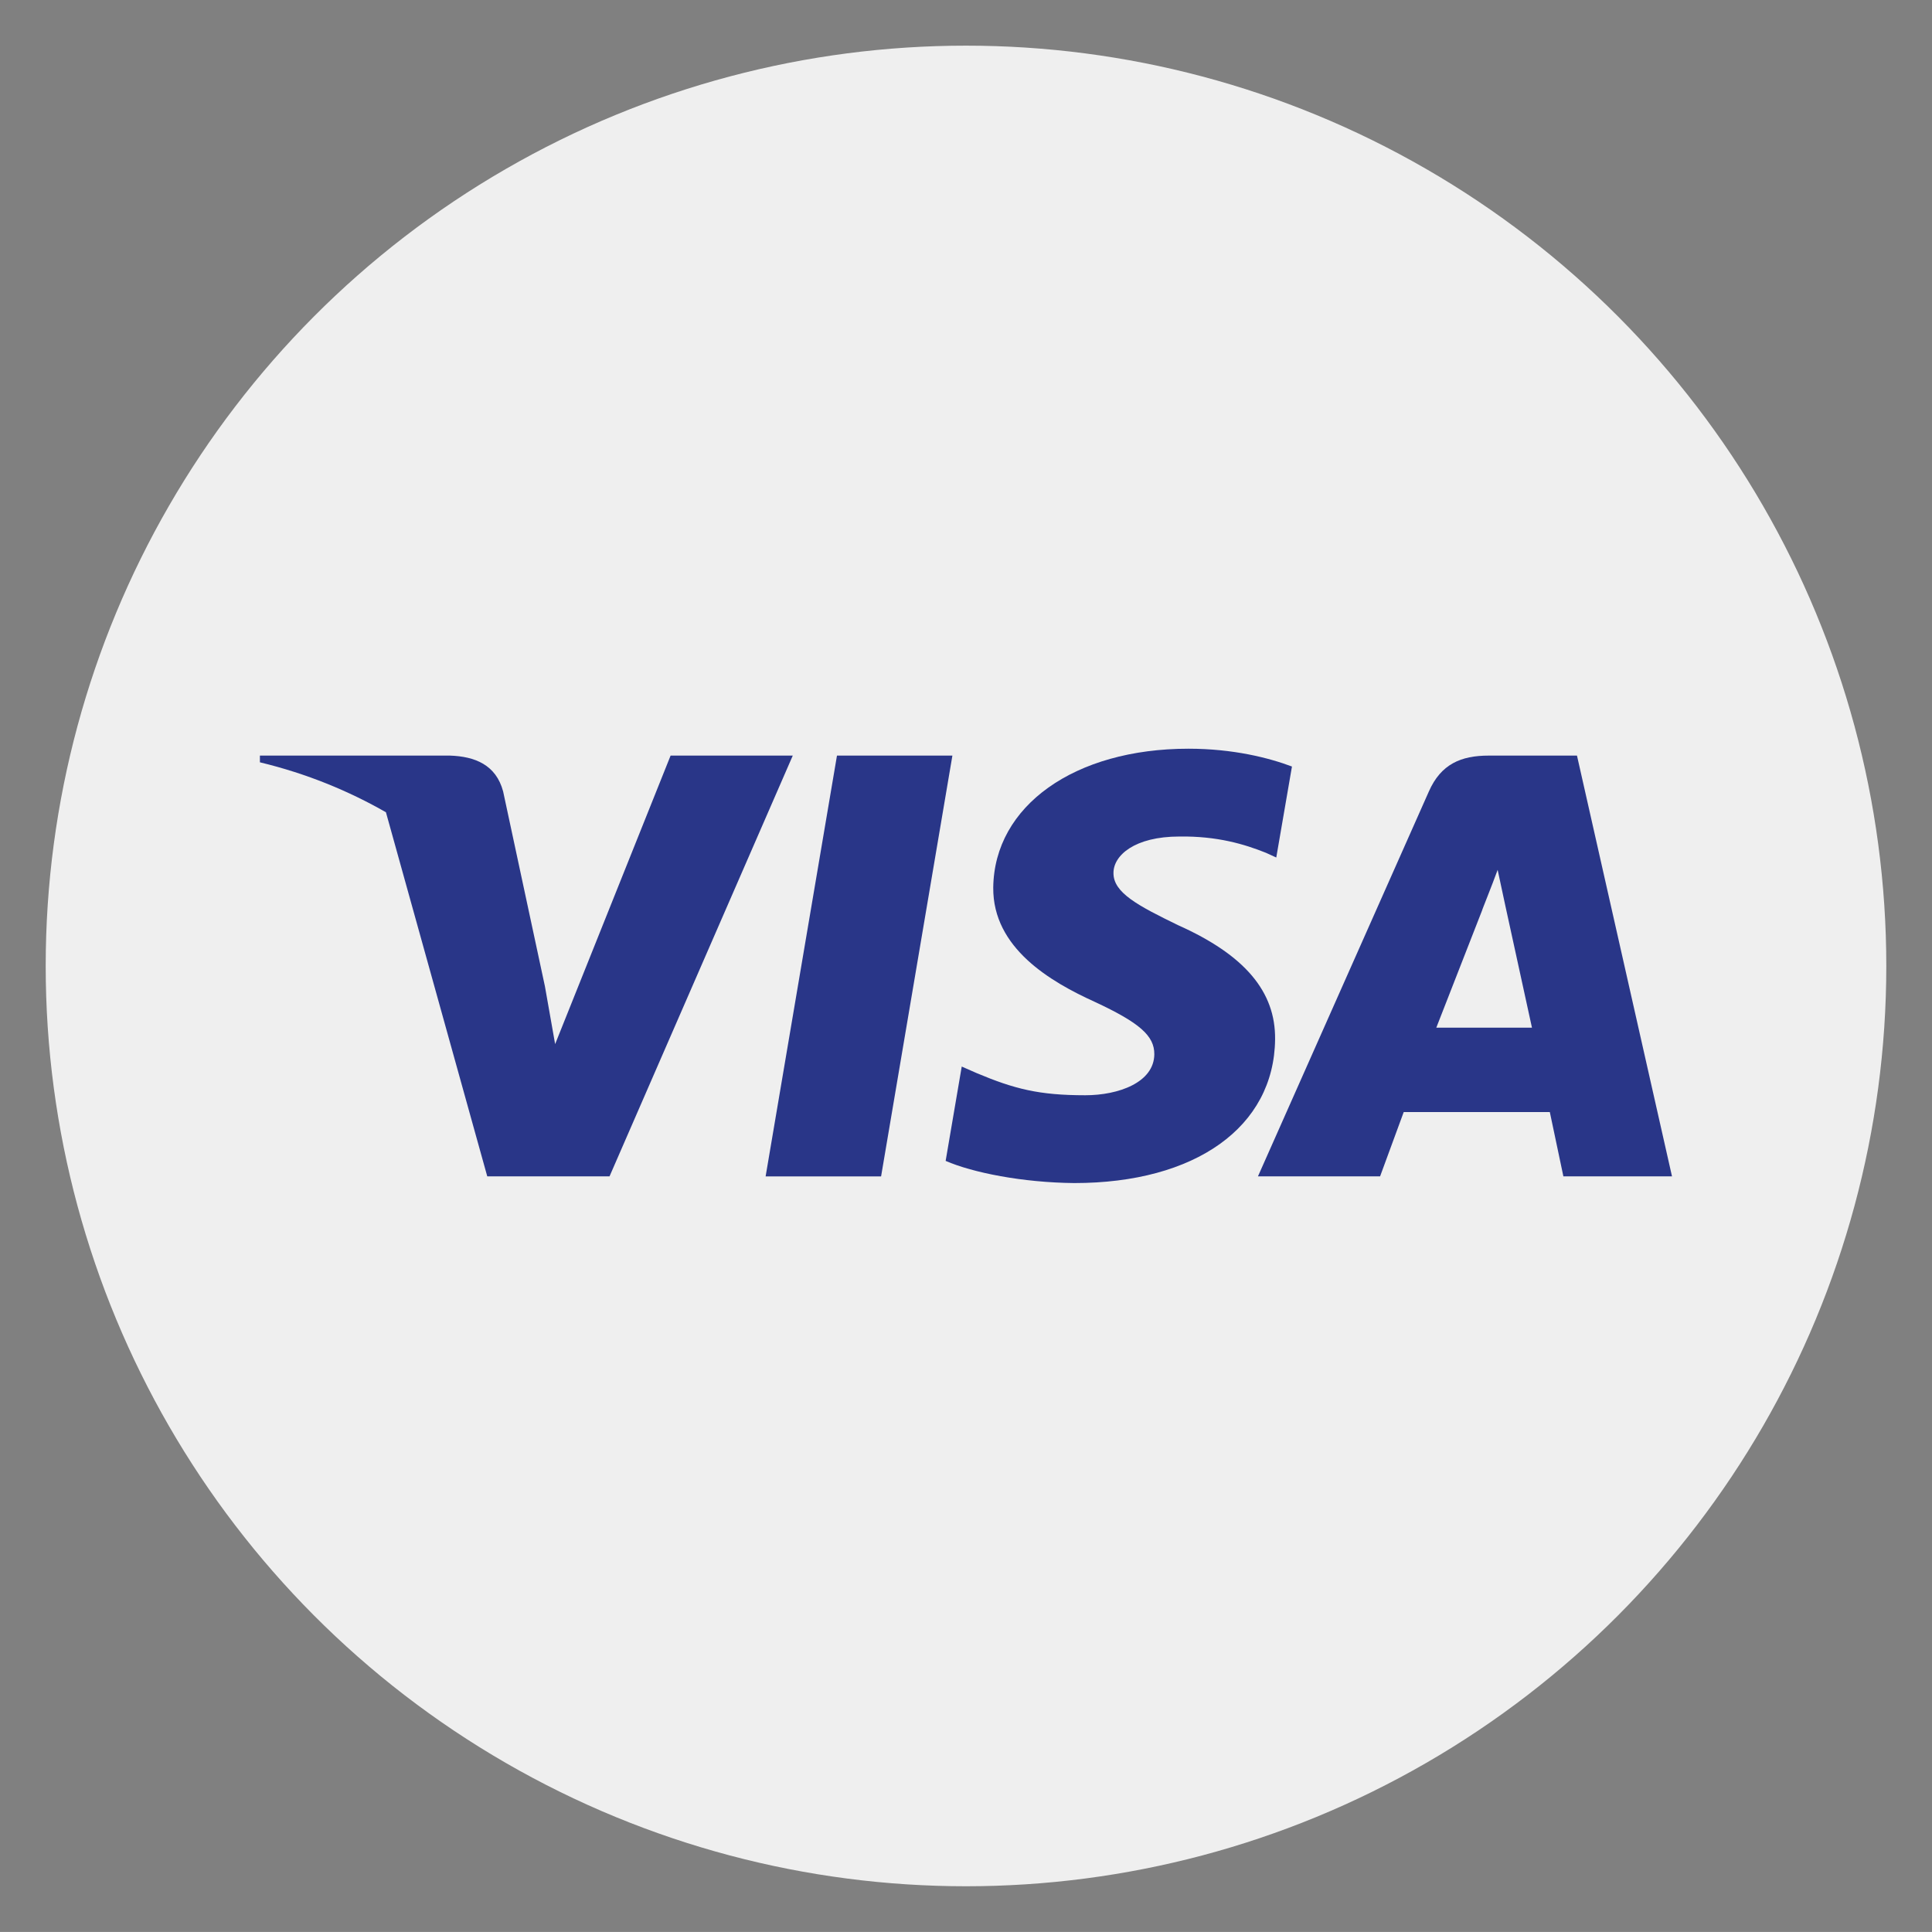
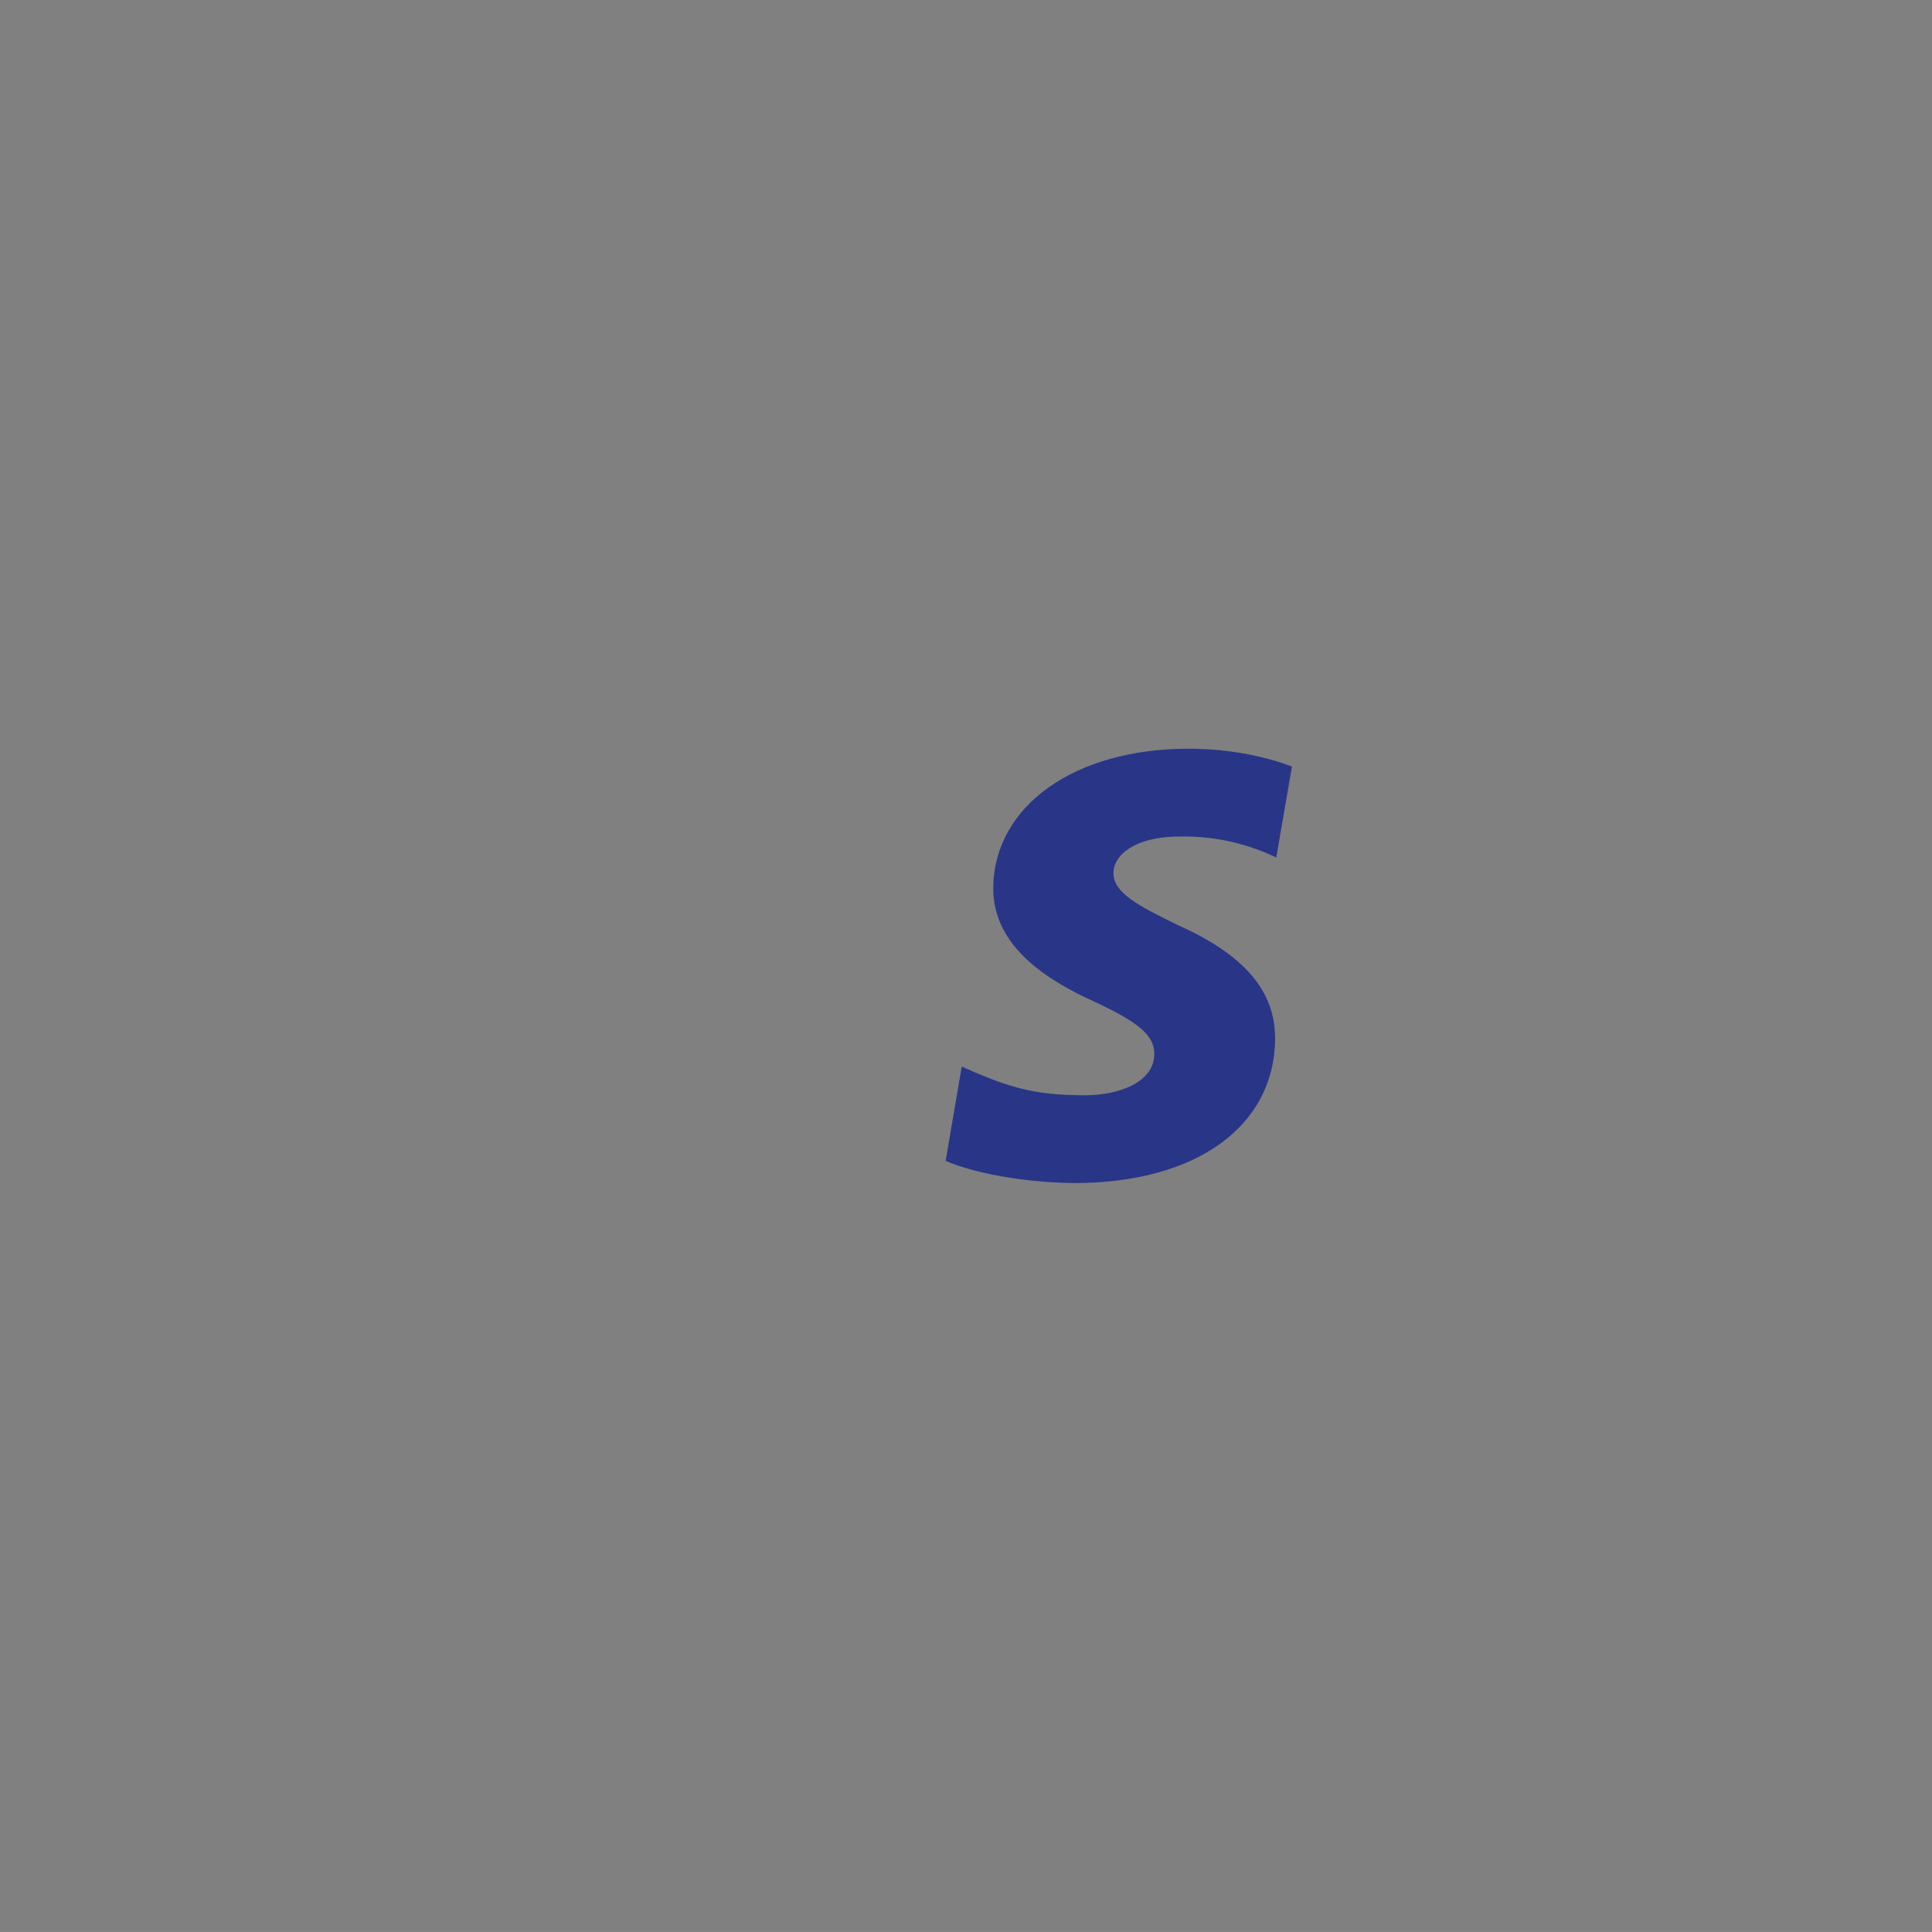
<svg xmlns="http://www.w3.org/2000/svg" version="1.1" id="Layer_1" x="0px" y="0px" width="42.616px" height="42.615px" viewBox="0 0 42.616 42.615" enable-background="new 0 0 42.616 42.615" xml:space="preserve">
  <rect x="0" y="0" width="42.616" height="42.615" fill="#808080" stroke="none" />
-   <circle fill="#EFEFEF" cx="21.308" cy="21.307" r="20.3" />
  <g>
-     <polygon fill="#293688" points="18.462,16.667 16.888,25.949 19.435,25.949 21.008,16.667  " />
    <path fill="#293688" d="M25.987,20.408c-0.886-0.431-1.432-0.717-1.426-1.154c0-0.383,0.462-0.802,1.455-0.802   c0.836-0.012,1.438,0.171,1.908,0.359l0.228,0.104l0.346-2.007c-0.504-0.19-1.294-0.393-2.283-0.393   c-2.513,0-4.284,1.26-4.306,3.063c-0.012,1.337,1.269,2.08,2.237,2.52c0.989,0.46,1.319,0.749,1.316,1.157   c-0.006,0.623-0.79,0.904-1.524,0.904c-1.017,0-1.56-0.138-2.396-0.489l-0.328-0.144l-0.355,2.081   c0.596,0.259,1.693,0.478,2.837,0.489c2.675,0,4.409-1.239,4.43-3.17C28.138,21.874,27.459,21.066,25.987,20.408z" />
-     <path fill="#293688" d="M32.837,16.667c-0.607,0-1.052,0.185-1.319,0.791l-3.77,8.49h2.694l0.521-1.418h3.223l0.299,1.418h2.396   l-2.096-9.281H32.837z M31.682,22.668c0.208-0.535,1.013-2.594,1.013-2.594c-0.016,0.026,0.212-0.534,0.34-0.887l0.172,0.802   c0,0,0.485,2.218,0.585,2.679H31.682z" />
-     <path fill="#293688" d="M14.792,16.667l-2.547,6.364l-0.225-1.274l-0.922-4.299c-0.156-0.587-0.621-0.773-1.174-0.791H5.733v0.148   c1.038,0.25,1.962,0.634,2.78,1.102l2.235,8.031h2.697l4.042-9.281H14.792z" />
  </g>
</svg>